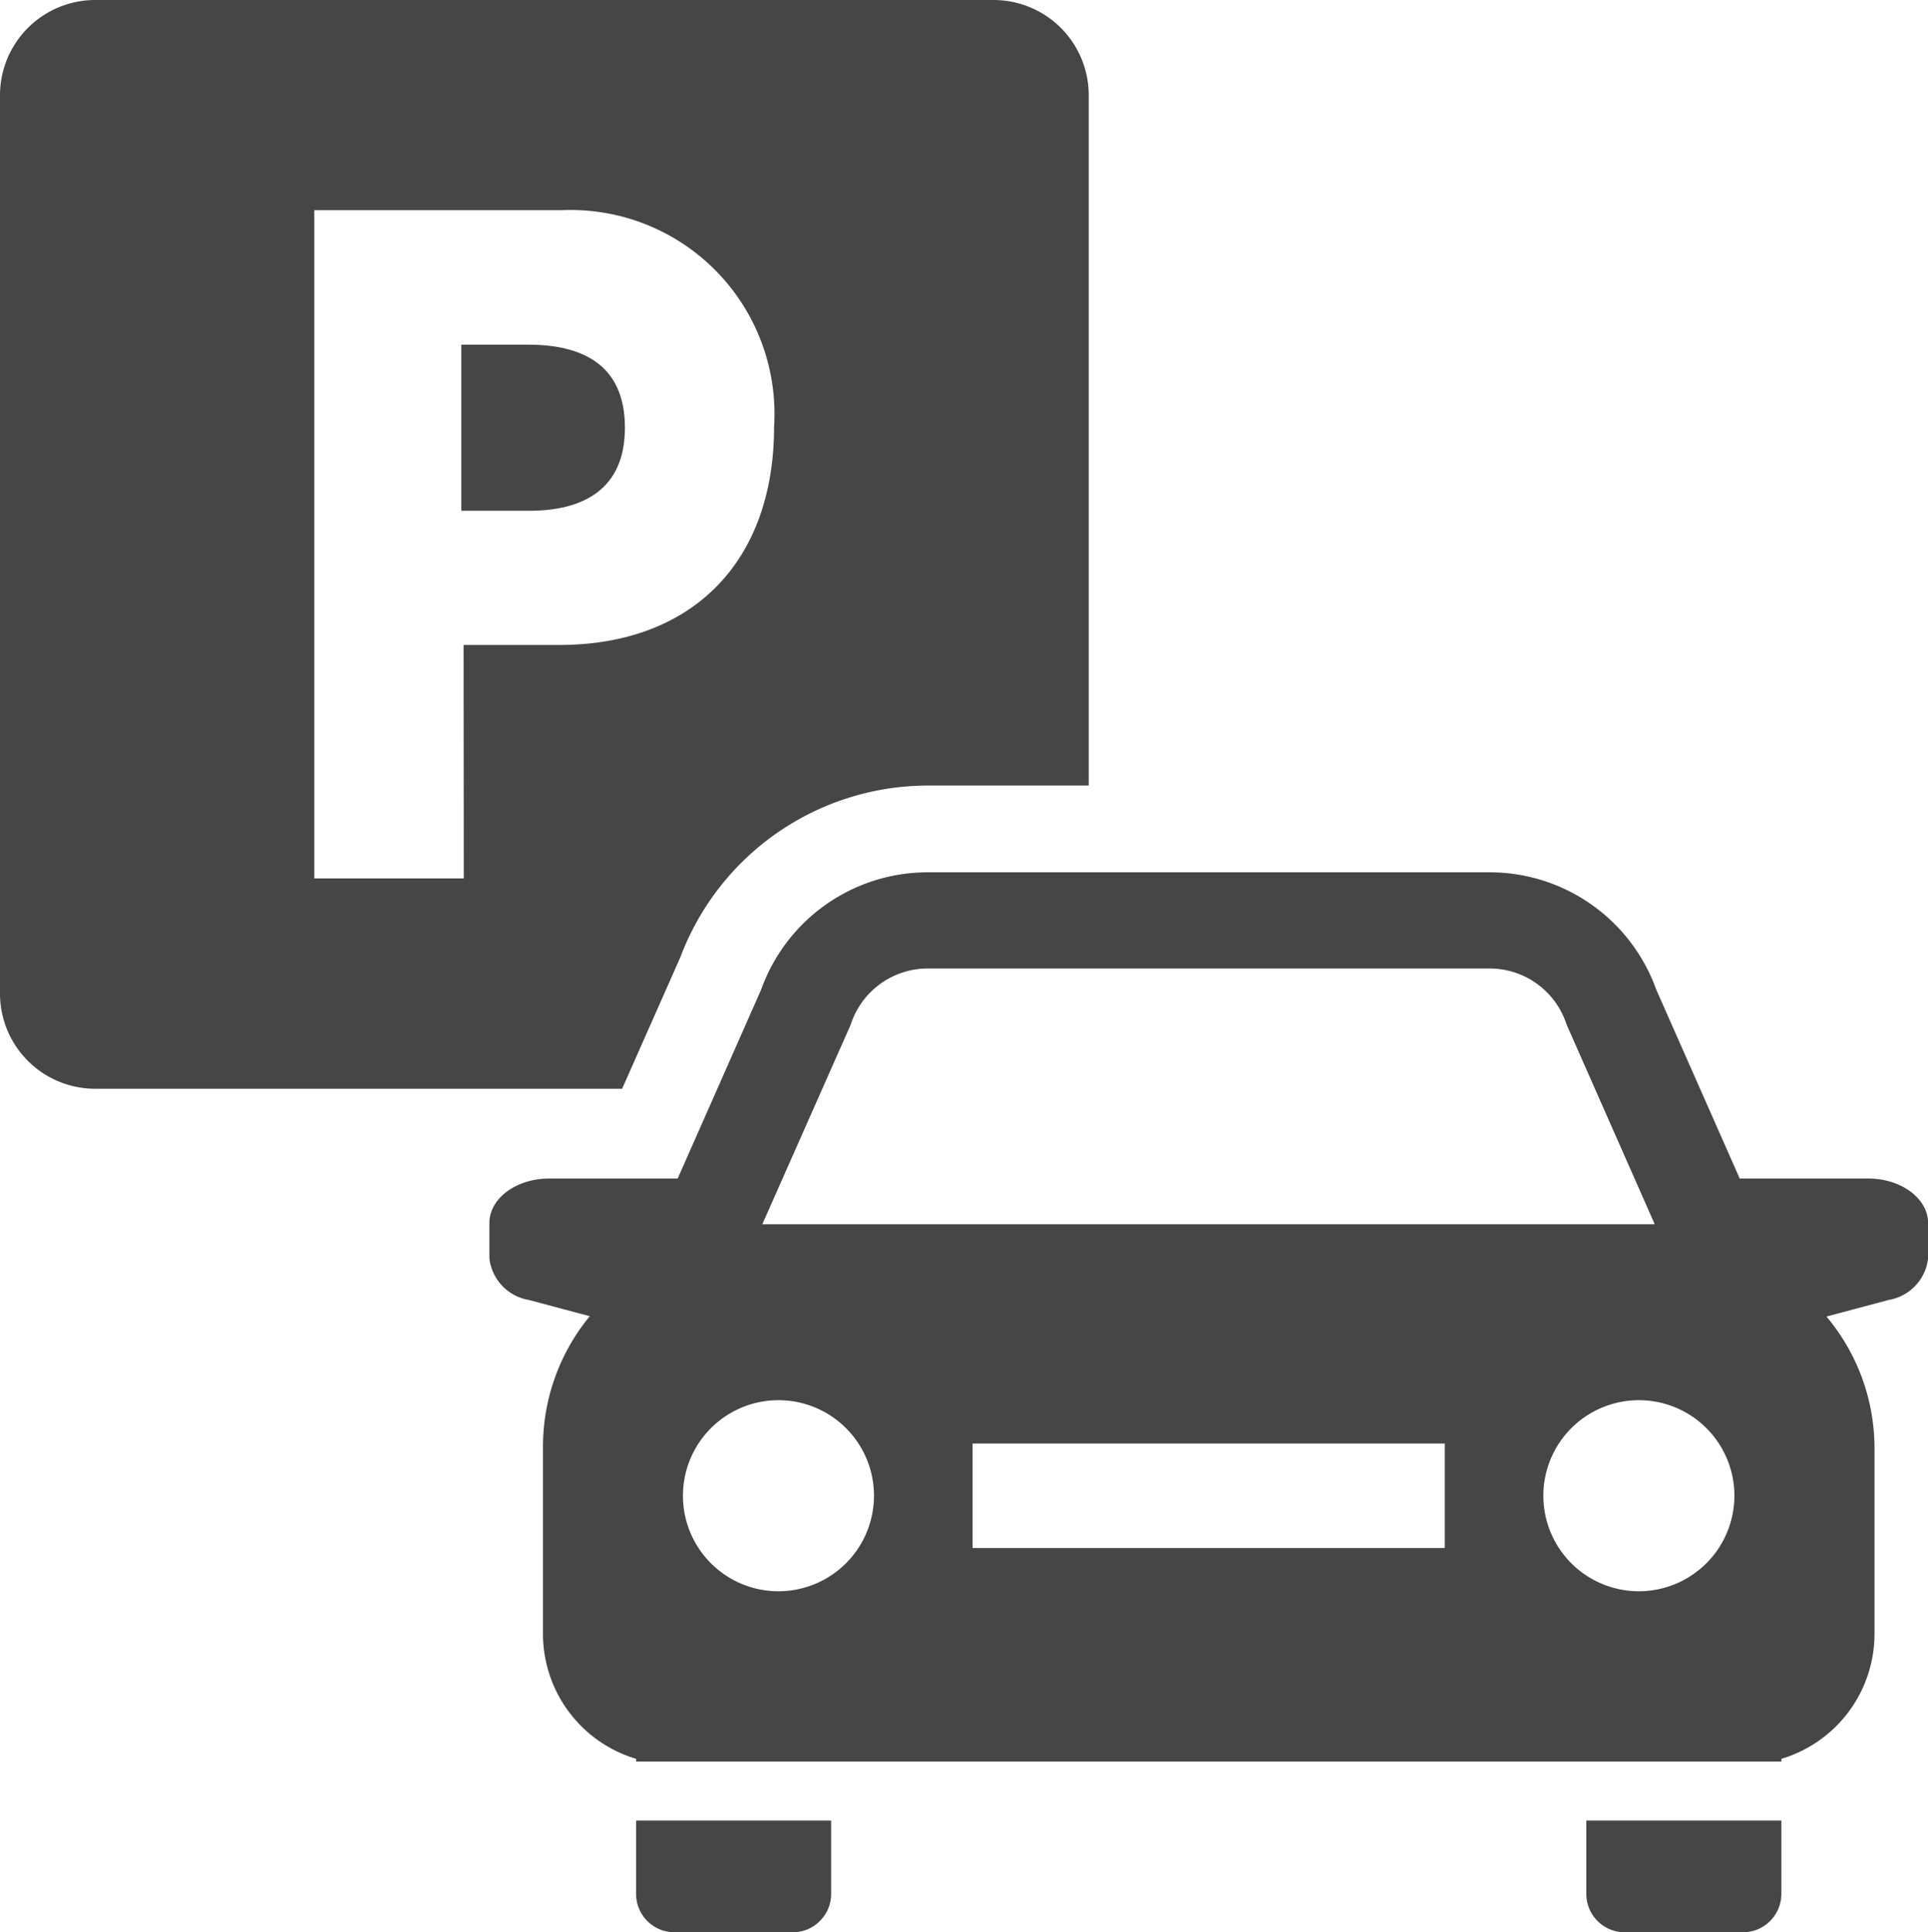
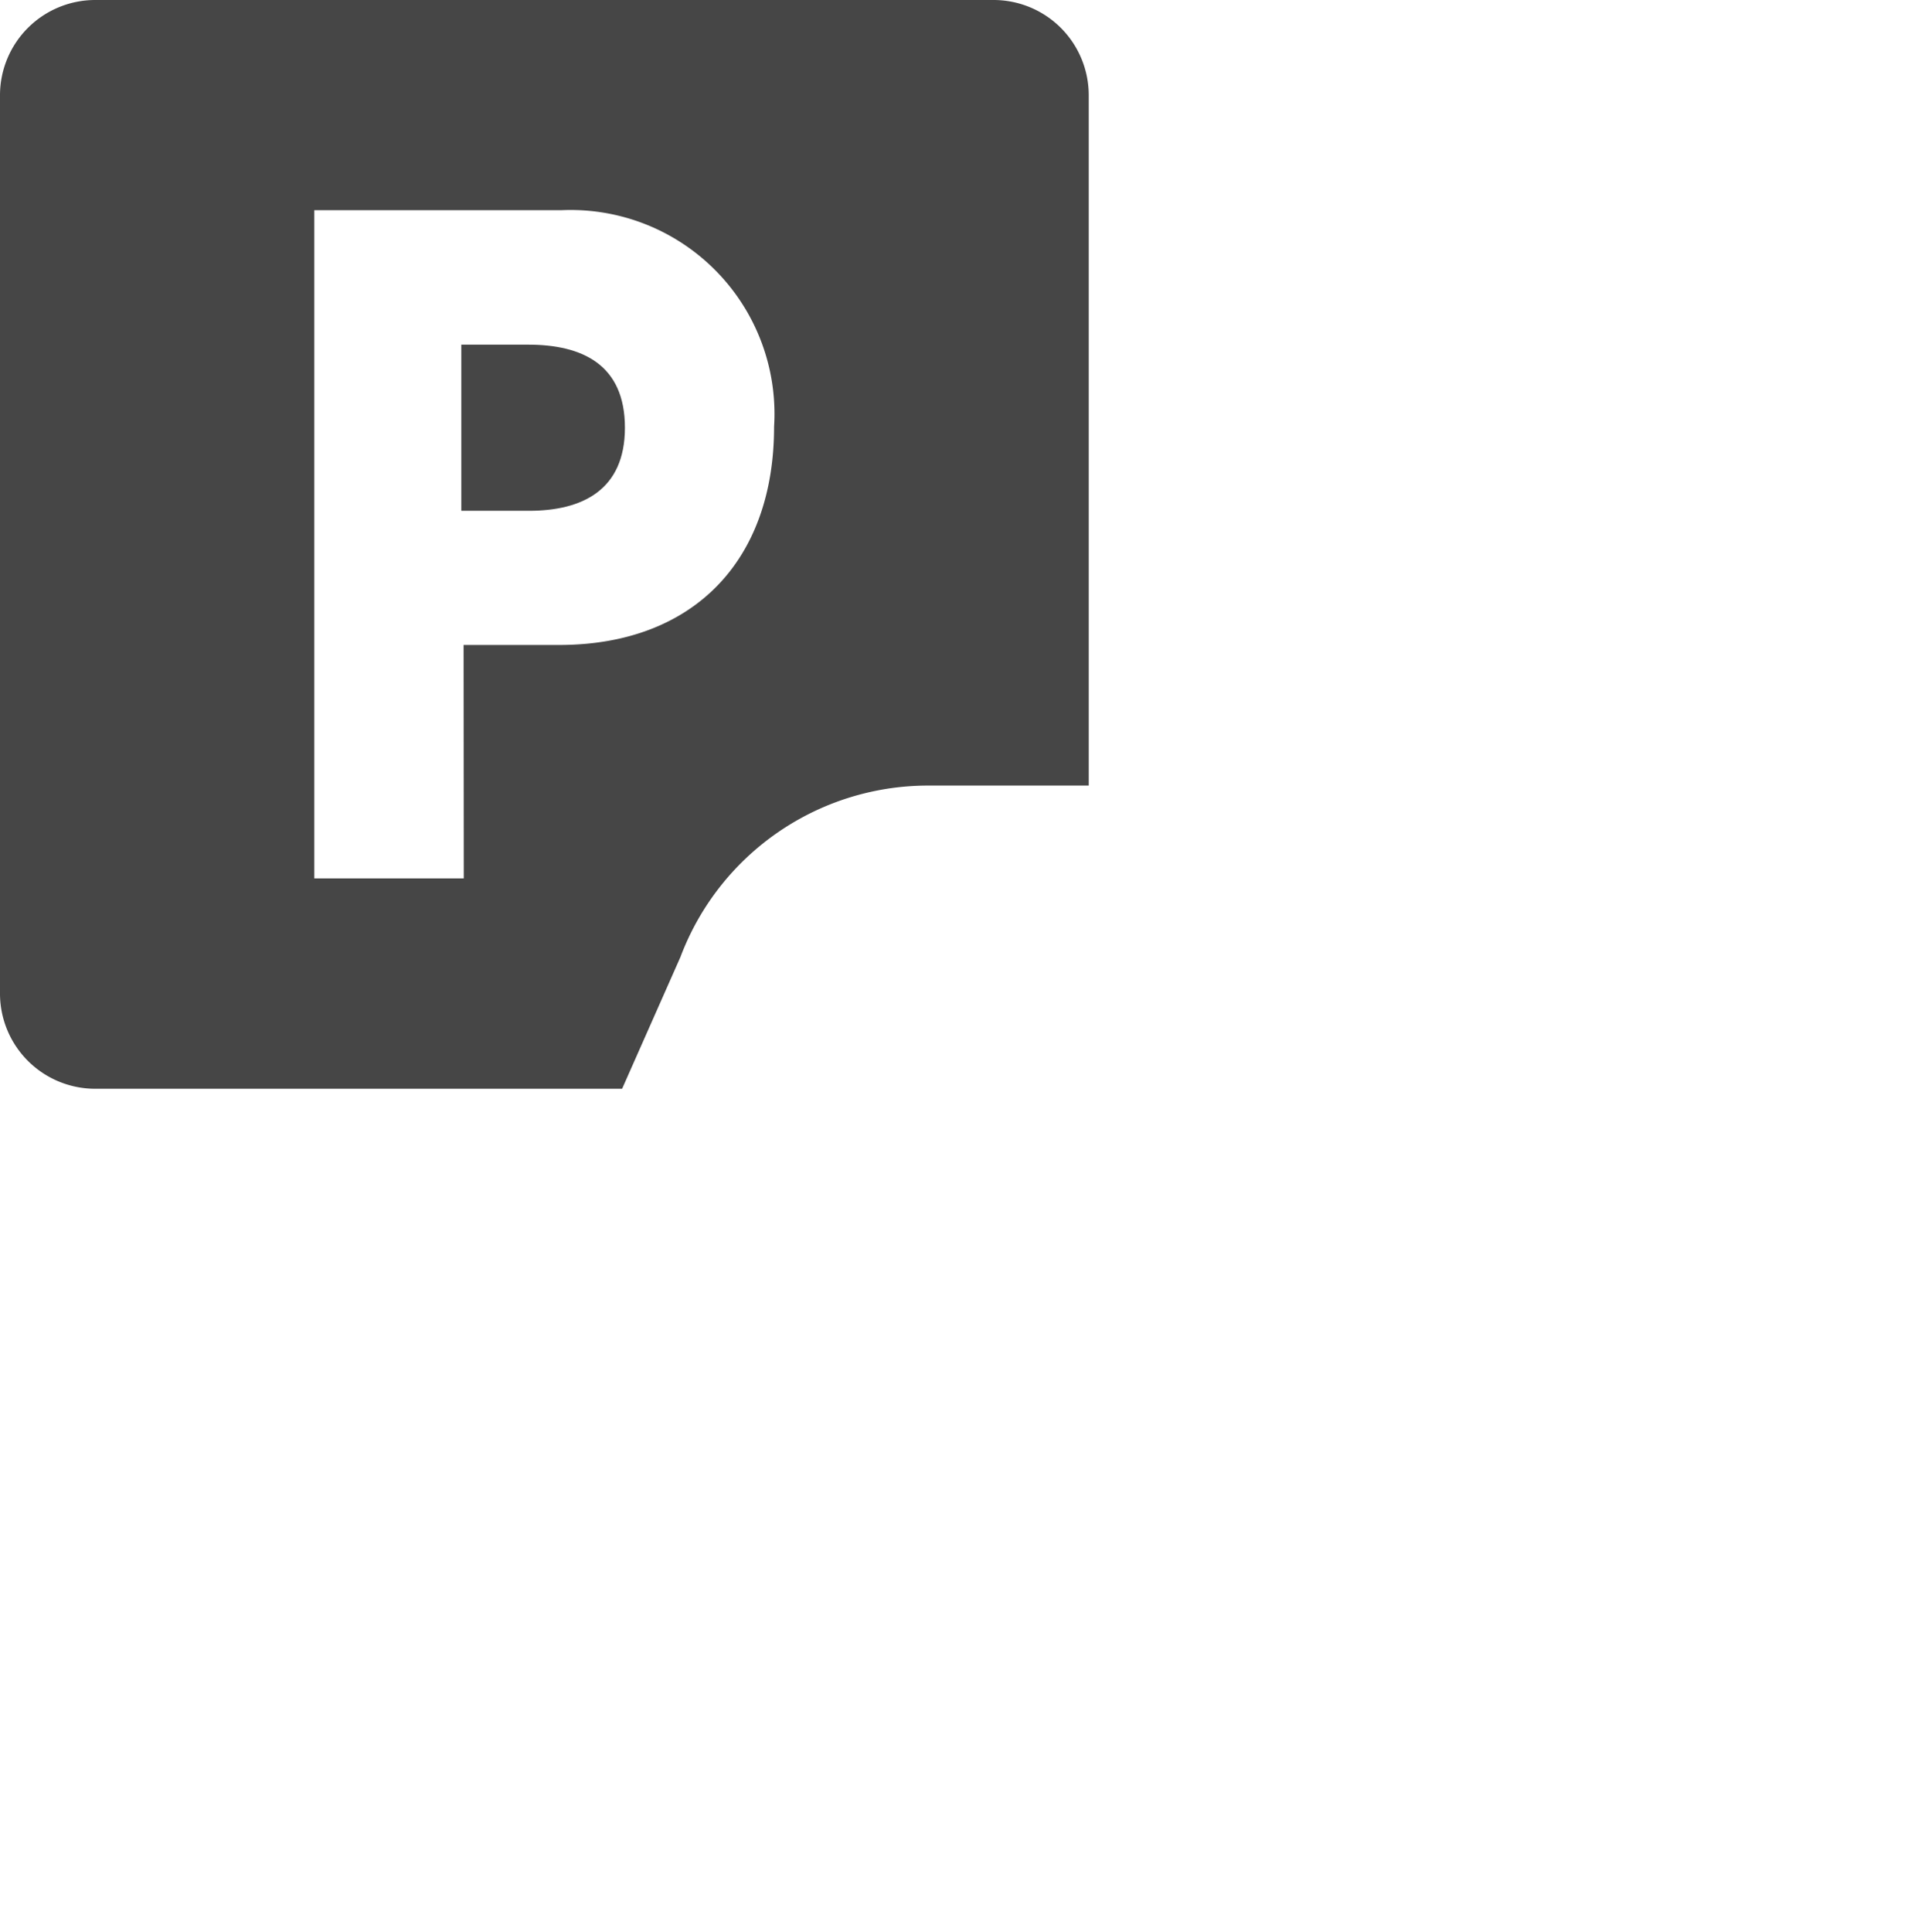
<svg xmlns="http://www.w3.org/2000/svg" width="43.859" height="43.953" viewBox="0 0 43.859 43.953">
  <g transform="translate(-893.777 -379.675)">
    <path d="M907.344,388.675h-1.521v3.779h1.539c1.213,0,2.183-.471,2.183-1.89C909.545,389.128,908.575,388.675,907.344,388.675Z" transform="translate(-1.552 -1.16)" fill="#464646" />
    <path d="M909.256,401.444a6.021,6.021,0,0,1,5.627-3.9h3.661V381.835a2.166,2.166,0,0,0-2.16-2.16H895.938a2.167,2.167,0,0,0-2.161,2.16v20.446a2.167,2.167,0,0,0,2.161,2.16h11.991Zm-4.929-1.788h-3.4v-15.2h5.626a4.638,4.638,0,0,1,4.833,4.926c0,3.06-1.848,4.964-4.889,4.964h-2.174Z" fill="#464646" />
-     <path d="M937.925,409.418H935l-1.9-4.3a4.027,4.027,0,0,0-3.789-2.666H916.529a4.026,4.026,0,0,0-3.789,2.666l-1.9,4.3h-2.926c-.748,0-1.357.453-1.357,1.011v.8a1.081,1.081,0,0,0,.9.951l1.384.37-.038.045a4.669,4.669,0,0,0-1.027,2.916v4.266a2.967,2.967,0,0,0,2.119,2.841v.062h26.052v-.062a2.968,2.968,0,0,0,2.119-2.841v-4.226a4.654,4.654,0,0,0-1.087-2.987l-.005-.007,1.411-.377a1.08,1.08,0,0,0,.9-.951v-.8C939.283,409.871,938.674,409.418,937.925,409.418Zm-23.152-3.493.015-.044a1.843,1.843,0,0,1,1.741-1.241H929.31a1.841,1.841,0,0,1,1.74,1.241l.016.044,2,4.532h-20.3Zm-1.64,12.881a2.173,2.173,0,1,1,2.173-2.173A2.175,2.175,0,0,1,913.133,418.806Zm15.157-.984H917.549v-2.376H928.29Zm4.416.984a2.173,2.173,0,1,1,2.173-2.173A2.176,2.176,0,0,1,932.706,418.806Z" transform="translate(-1.647 -2.935)" fill="#464646" />
-     <path d="M910.387,428.88a.873.873,0,0,0,.874.873h2.689a.874.874,0,0,0,.874-.873v-1.669h-4.437Z" transform="translate(-2.14 -6.125)" fill="#464646" />
-     <path d="M935.2,428.88a.874.874,0,0,0,.874.873h2.689a.874.874,0,0,0,.874-.873v-1.669H935.2Z" transform="translate(-5.337 -6.125)" fill="#464646" />
  </g>
</svg>